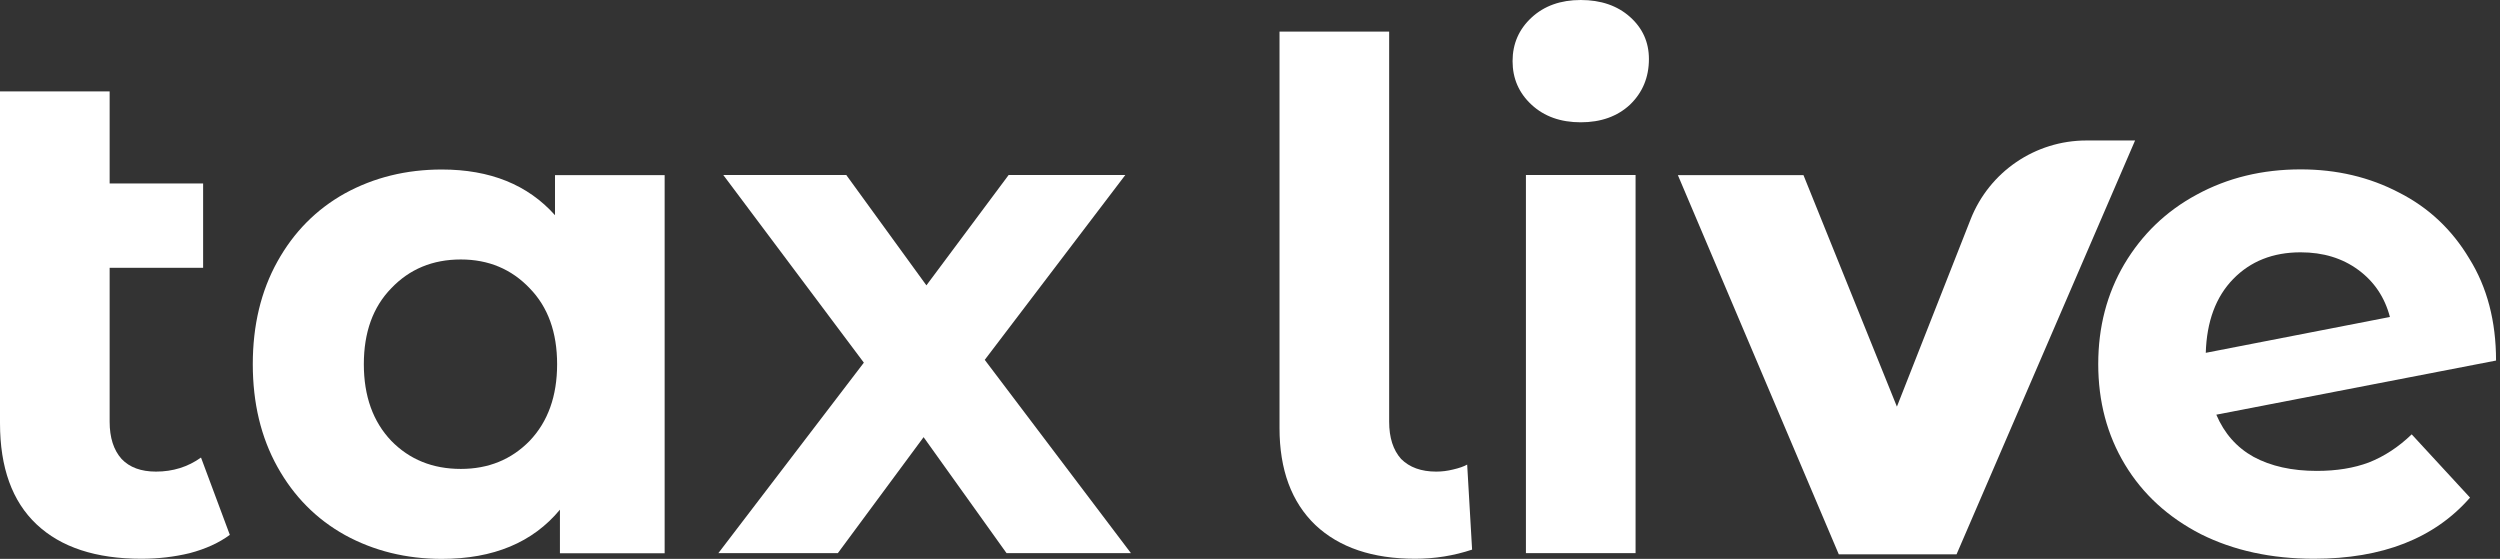
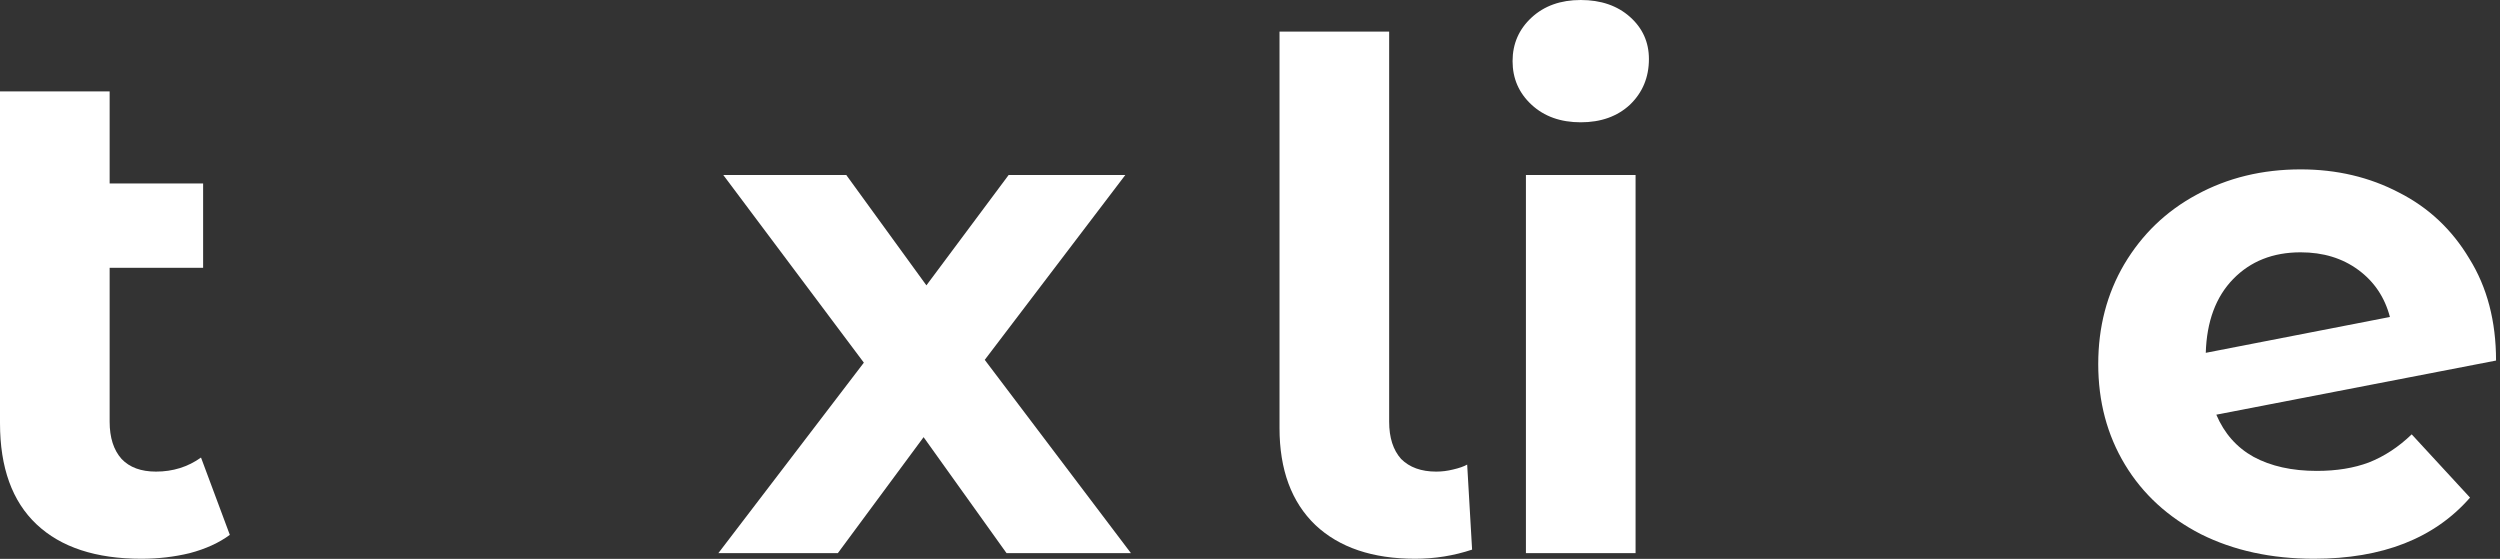
<svg xmlns="http://www.w3.org/2000/svg" width="501" height="112" viewBox="0 0 501 112" fill="none">
  <rect x="0" y="0" width="501" height="112" fill="#333333" stroke="none" />
  <path d="M464.291 94.369C468.235 94.369 471.709 93.805 474.714 92.678C477.812 91.458 480.676 89.58 483.305 87.044L494.996 99.721C487.859 107.89 477.437 111.975 463.727 111.975C455.183 111.975 447.624 110.331 441.051 107.045C434.478 103.665 429.407 99.017 425.839 93.101C422.271 87.185 420.487 80.472 420.487 72.96C420.487 65.541 422.224 58.875 425.698 52.959C429.266 46.95 434.102 42.301 440.206 39.015C446.403 35.635 453.351 33.944 461.051 33.944C468.281 33.944 474.854 35.494 480.77 38.593C486.686 41.597 491.381 46.011 494.855 51.832C498.423 57.56 500.207 64.368 500.207 72.255L444.149 83.101C445.746 86.857 448.234 89.674 451.614 91.552C455.089 93.43 459.314 94.369 464.291 94.369ZM461.051 50.565C455.511 50.565 451.004 52.349 447.53 55.917C444.056 59.485 442.224 64.415 442.037 70.706L478.939 63.523C477.906 59.579 475.793 56.433 472.601 54.086C469.408 51.738 465.558 50.565 461.051 50.565Z" fill="white" />
  <path d="M305.795 35.071H327.768V110.848H305.795V35.071ZM316.781 24.508C312.744 24.508 309.457 23.334 306.922 20.986C304.387 18.639 303.119 15.728 303.119 12.254C303.119 8.78 304.387 5.869 306.922 3.521C309.457 1.174 312.744 0 316.781 0C320.819 0 324.106 1.127 326.641 3.38C329.176 5.634 330.444 8.451 330.444 11.831C330.444 15.493 329.176 18.545 326.641 20.986C324.106 23.334 320.819 24.508 316.781 24.508Z" fill="white" />
  <path d="M283.599 111.975C275.054 111.975 268.387 109.721 263.598 105.214C258.809 100.613 256.415 94.134 256.415 85.777V6.338H278.387V84.509C278.387 87.702 279.186 90.19 280.782 91.974C282.472 93.664 284.82 94.51 287.824 94.51C288.951 94.51 290.078 94.369 291.205 94.087C292.425 93.805 293.364 93.477 294.022 93.101L295.008 110.144C291.345 111.364 287.543 111.975 283.599 111.975Z" fill="white" />
  <path d="M201.708 110.848L185.088 87.608L167.904 110.848H143.96L173.116 72.678L144.946 35.071H169.594L185.651 57.184L202.13 35.071H225.511L197.342 72.115L226.638 110.848H201.708Z" fill="white" />
-   <path d="M133.195 35.097V110.873H112.209V102.141C106.763 108.714 98.875 112 88.546 112C81.41 112 74.931 110.404 69.109 107.211C63.382 104.019 58.874 99.465 55.588 93.549C52.301 87.633 50.658 80.779 50.658 72.985C50.658 65.191 52.301 58.337 55.588 52.421C58.874 46.505 63.382 41.951 69.109 38.759C74.931 35.566 81.41 33.97 88.546 33.97C98.218 33.97 105.777 37.022 111.223 43.125V35.097H133.195ZM92.349 93.971C97.889 93.971 102.49 92.093 106.153 88.337C109.815 84.488 111.646 79.37 111.646 72.985C111.646 66.6 109.815 61.529 106.153 57.773C102.49 53.923 97.889 51.998 92.349 51.998C86.715 51.998 82.067 53.923 78.405 57.773C74.743 61.529 72.912 66.6 72.912 72.985C72.912 79.37 74.743 84.488 78.405 88.337C82.067 92.093 86.715 93.971 92.349 93.971Z" fill="white" />
-   <path fill-rule="evenodd" clip-rule="evenodd" d="M380.141 81.49L394.909 43.956C398.661 34.421 407.865 28.152 418.111 28.152H427.87L392.09 111.093L392.09 111.093L368.494 111.093L368.494 111.093L336.246 35.096H361.415L380.141 81.49Z" fill="white" />
  <path d="M46.057 107.186C43.898 108.782 41.222 110.003 38.029 110.848C34.931 111.599 31.691 111.975 28.311 111.975C19.202 111.975 12.207 109.674 7.324 105.073C2.441 100.472 0 93.711 0 84.791V18.31H21.972V36.761H40.705V53.663H21.972V84.509C21.972 87.702 22.77 90.19 24.367 91.974C25.963 93.664 28.264 94.509 31.268 94.509C34.649 94.509 37.654 93.57 40.283 91.692L46.057 107.186Z" fill="white" />
</svg>